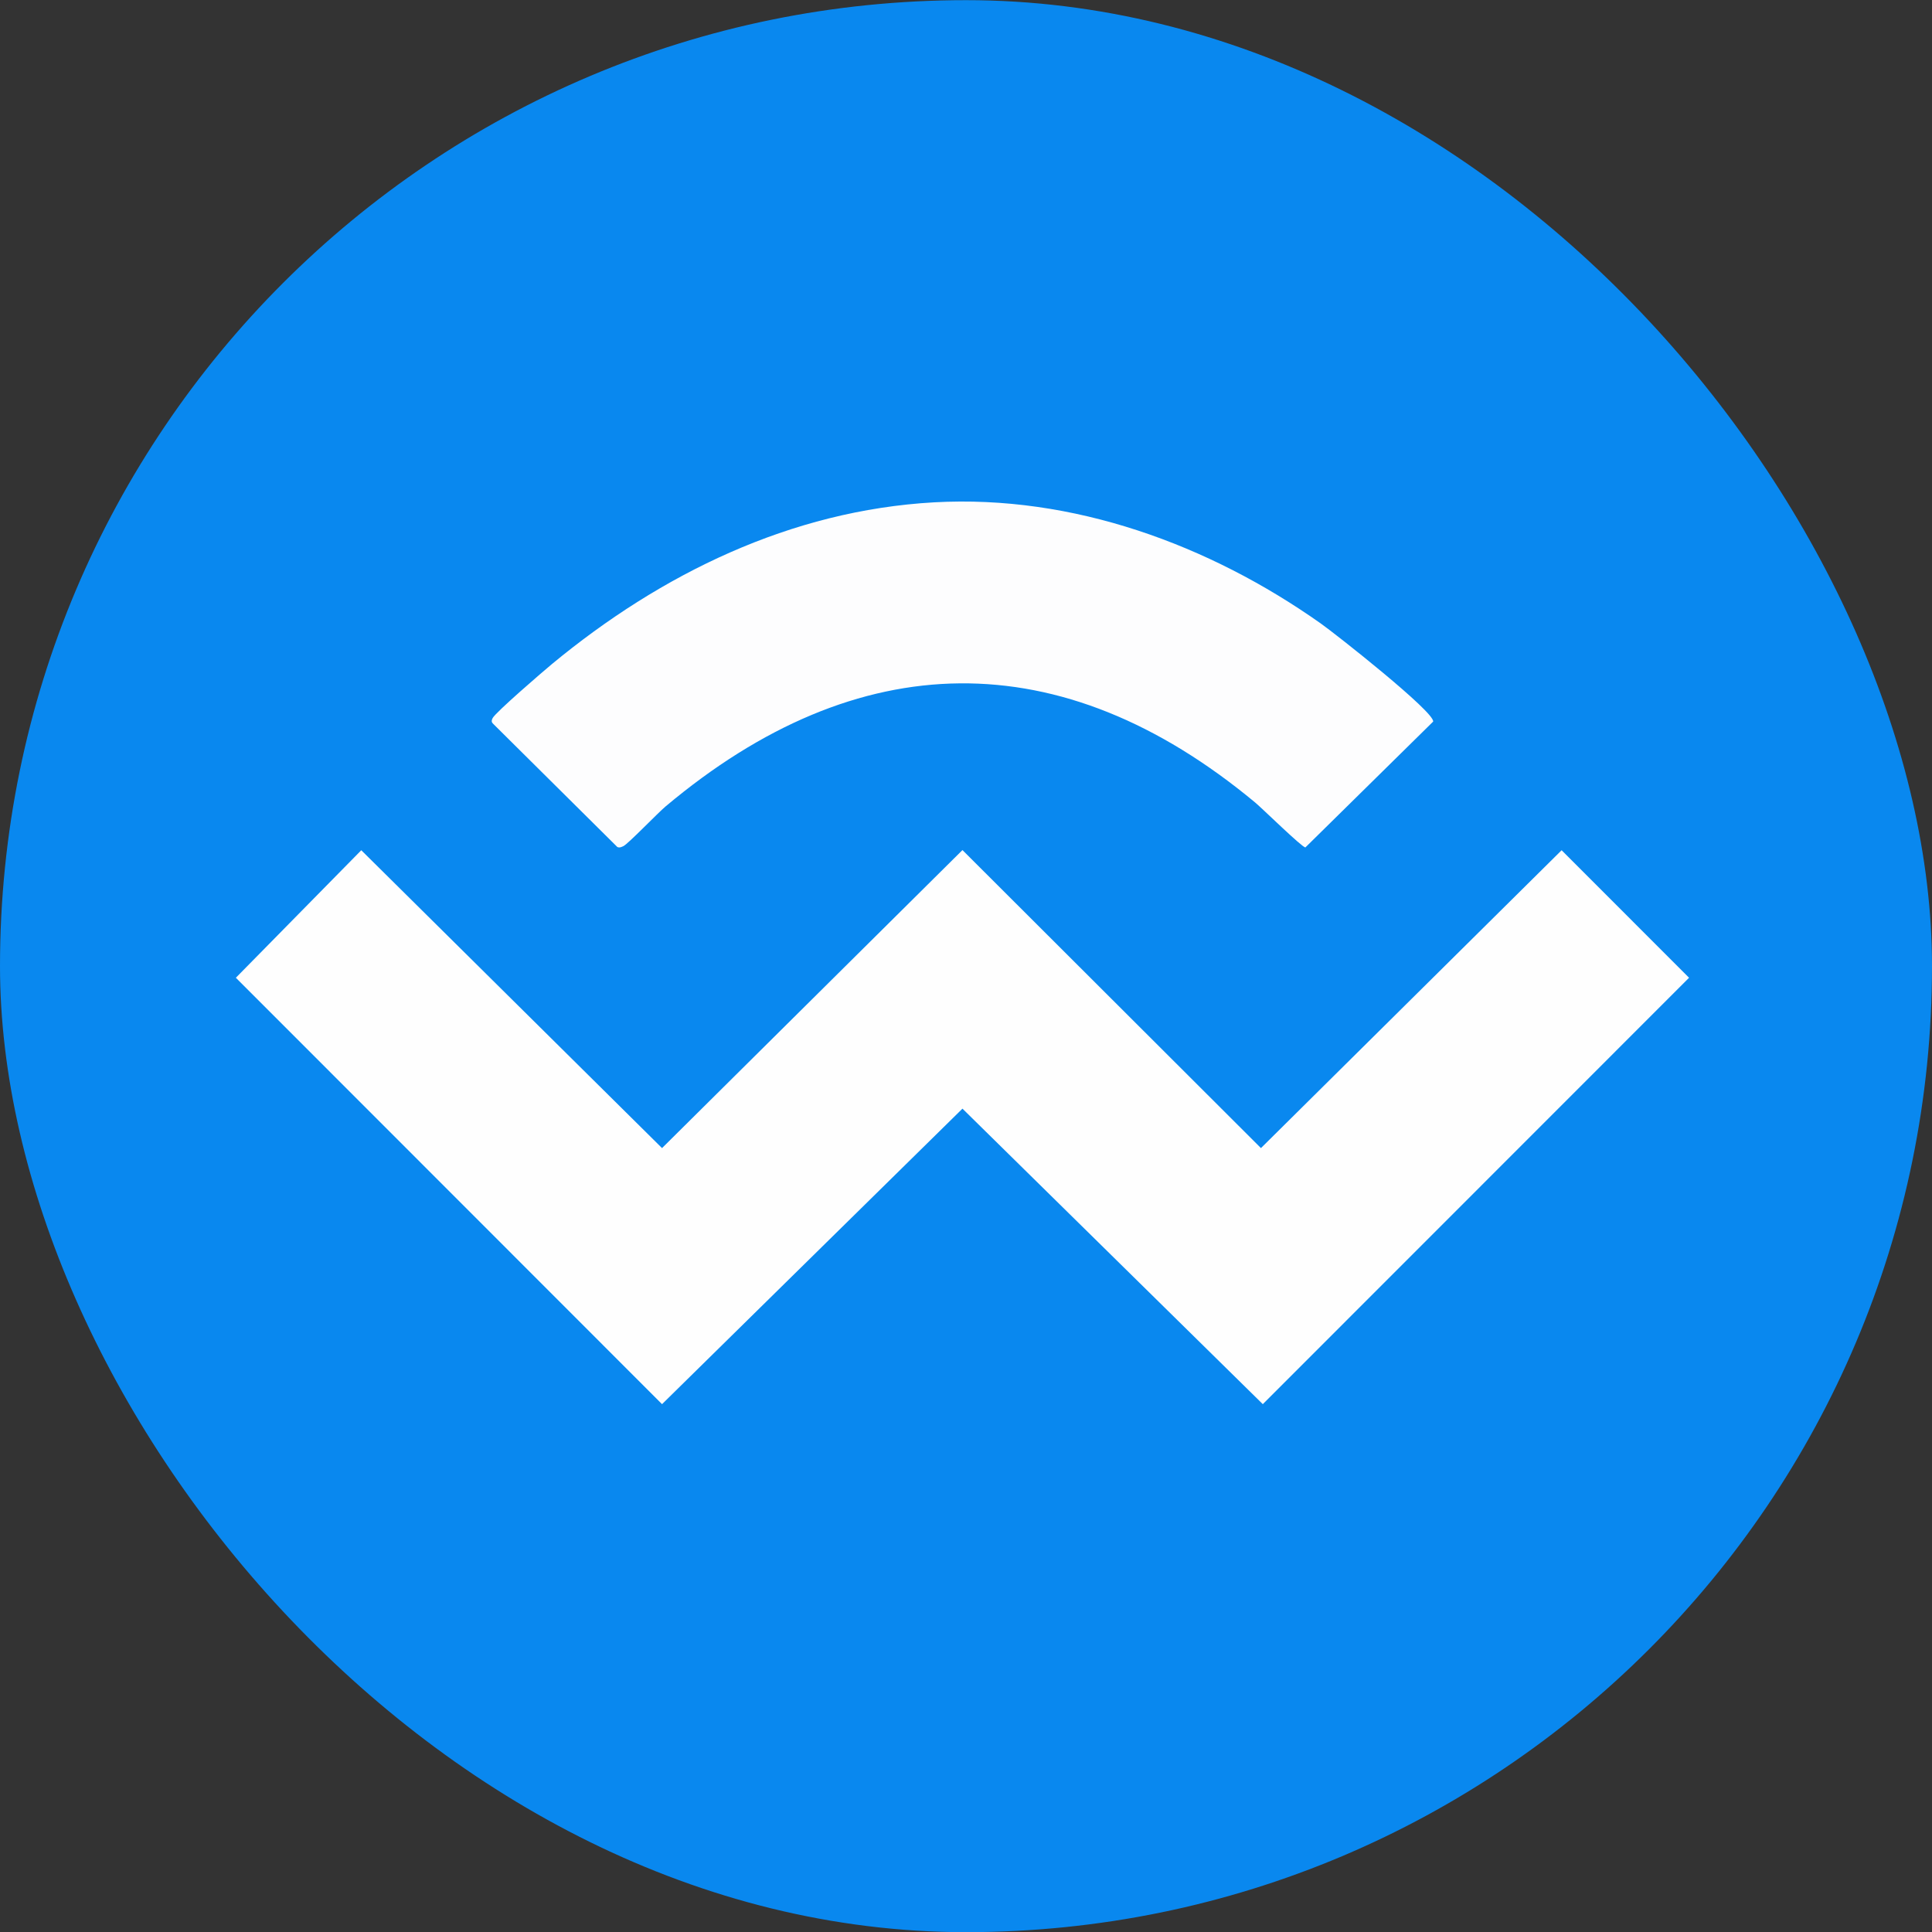
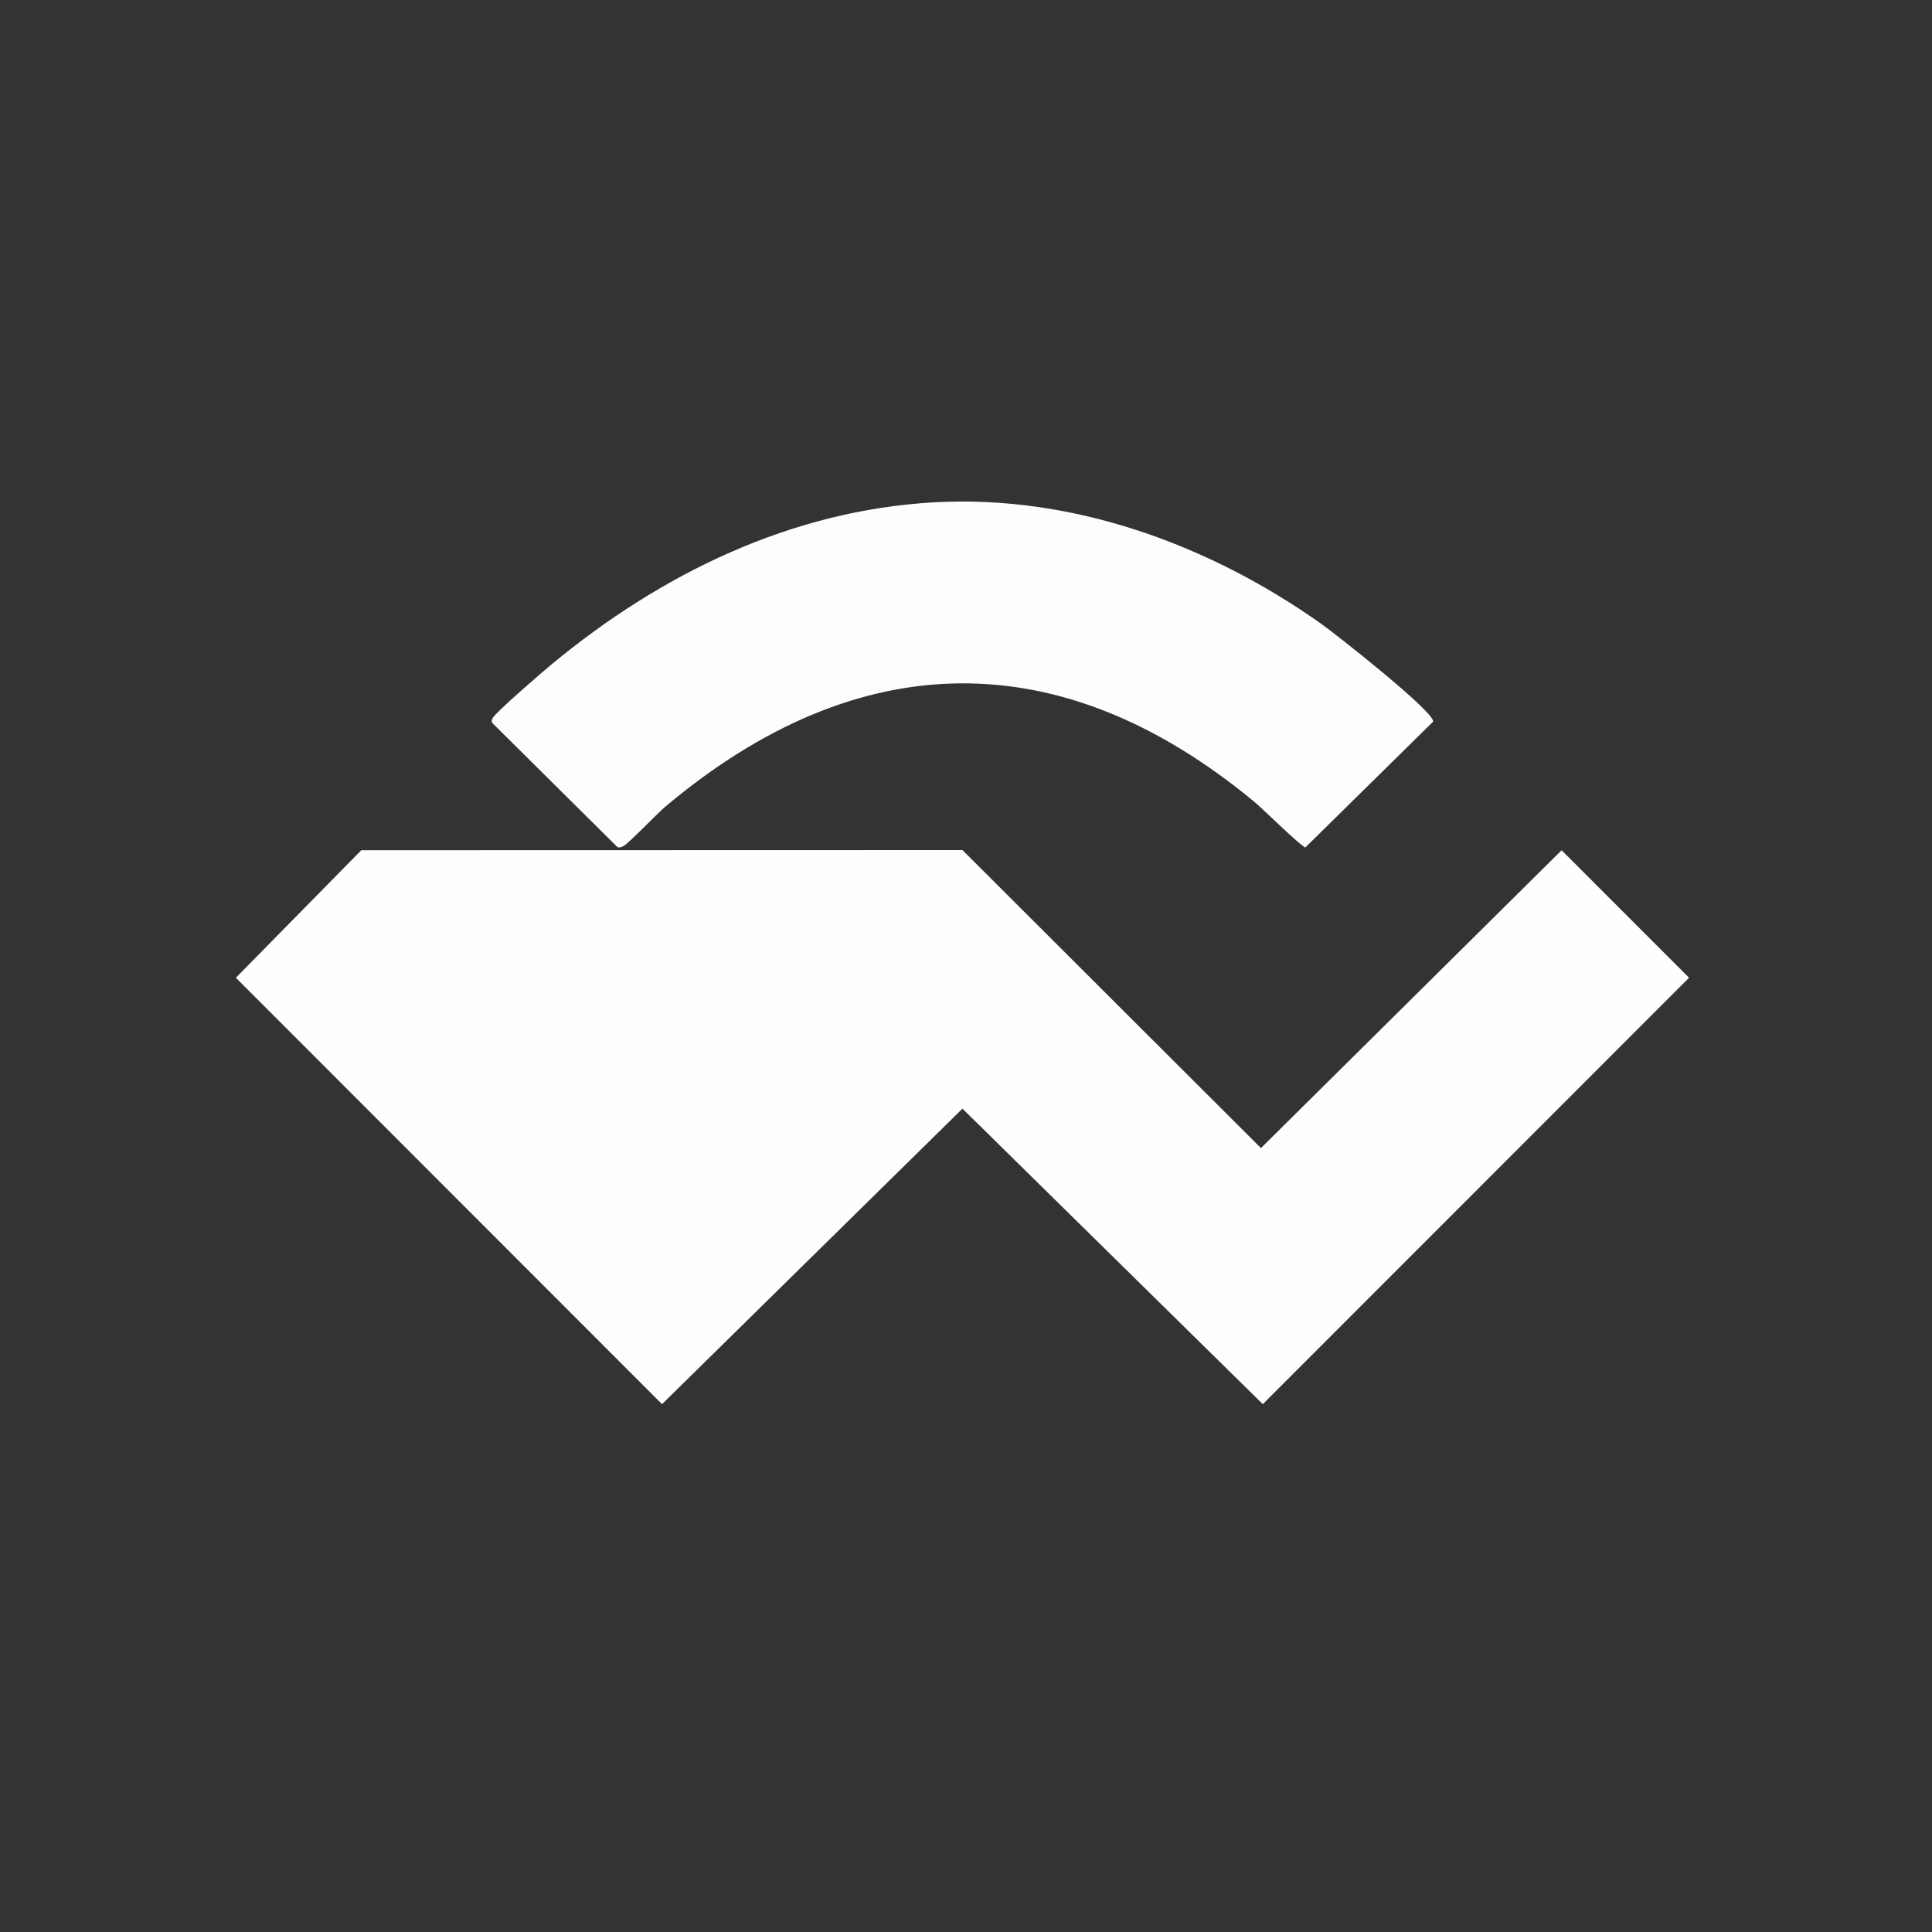
<svg xmlns="http://www.w3.org/2000/svg" width="24" height="24" viewBox="0 0 24 24" fill="none">
  <rect x="0" y="0" width="24" height="24" fill="#333333" stroke="none" />
-   <rect y="0.002" width="24" height="24" rx="12" fill="#0988EF" />
-   <path d="M4.488 10.562L8.224 14.262L11.956 10.56L15.664 14.262L19.399 10.562L20.982 12.146L15.687 17.443L11.956 13.772L8.224 17.443L2.93 12.146L4.488 10.562Z" fill="#FEFEFE" />
+   <path d="M4.488 10.562L11.956 10.56L15.664 14.262L19.399 10.562L20.982 12.146L15.687 17.443L11.956 13.772L8.224 17.443L2.93 12.146L4.488 10.562Z" fill="#FEFEFE" />
  <path d="M11.605 6.24C13.328 6.144 15.02 6.765 16.407 7.745C16.59 7.874 17.824 8.846 17.803 8.964L16.216 10.527C16.174 10.527 15.682 10.044 15.592 9.969C13.18 7.965 10.659 8.01 8.269 10.017C8.171 10.099 7.802 10.484 7.744 10.511C7.719 10.522 7.698 10.534 7.669 10.522L6.137 9.002C6.105 8.974 6.101 8.958 6.12 8.92C6.158 8.847 6.749 8.338 6.859 8.247C8.212 7.129 9.823 6.34 11.605 6.24H11.605Z" fill="#FDFDFE" />
</svg>